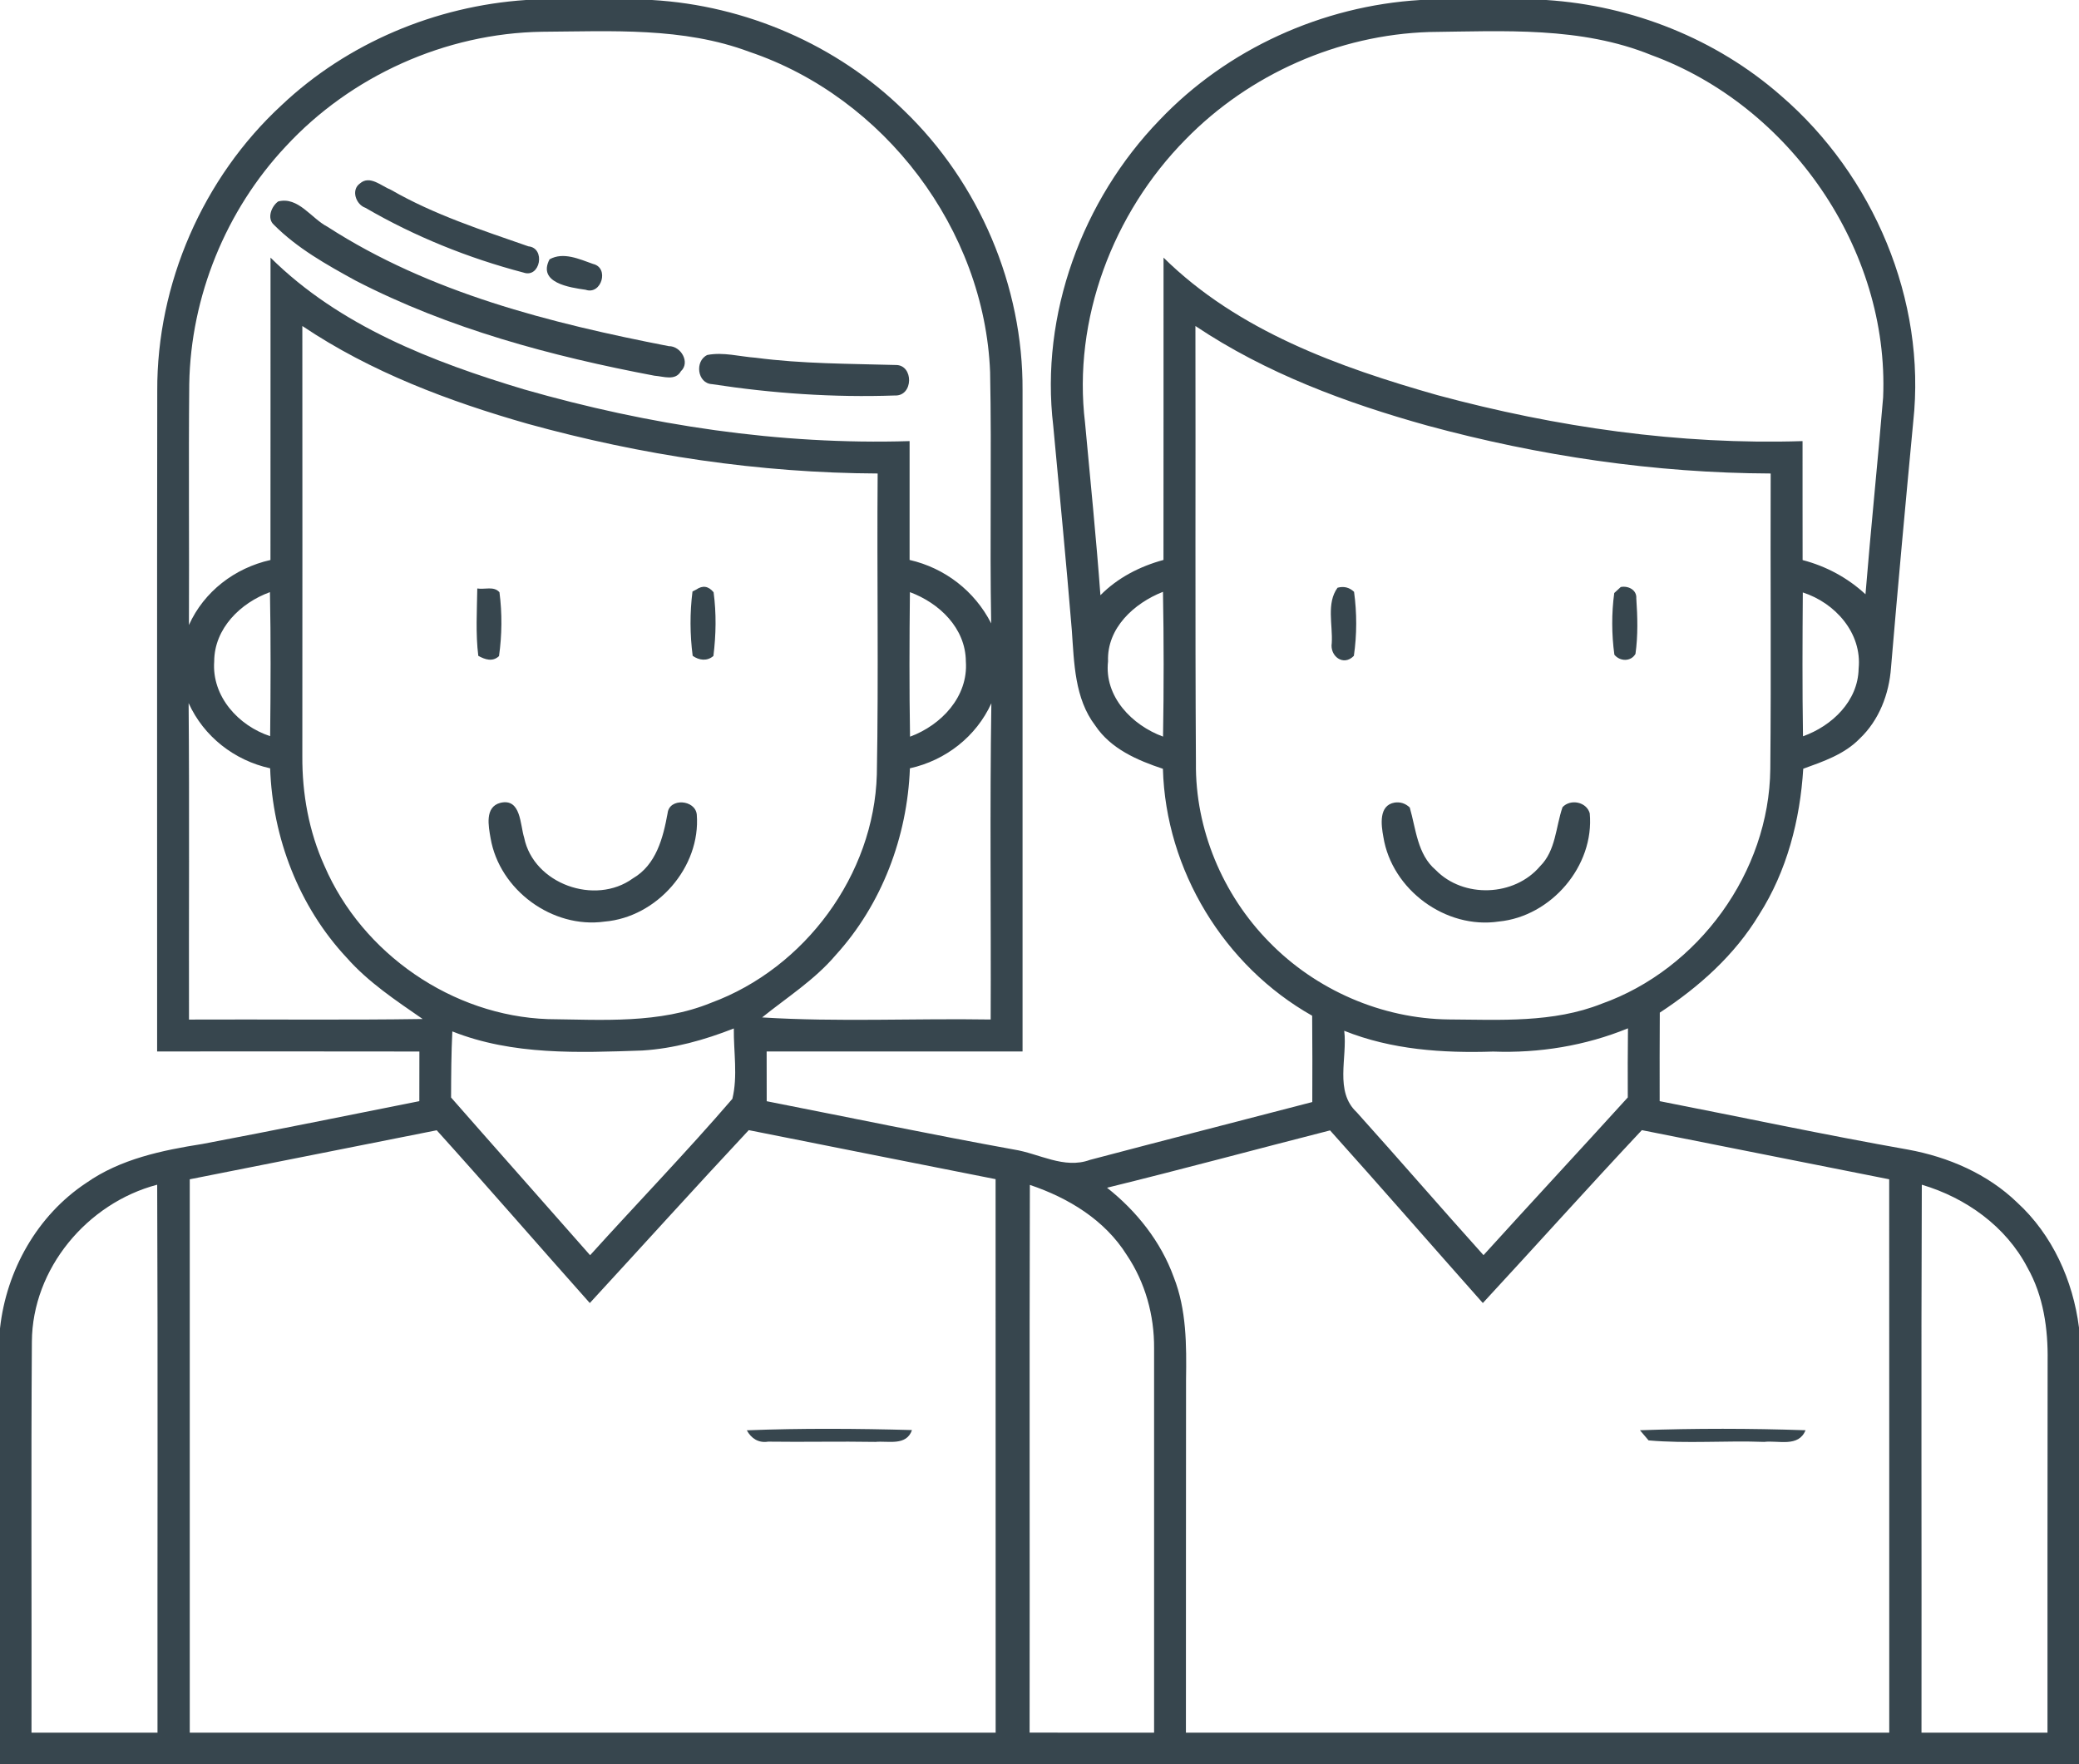
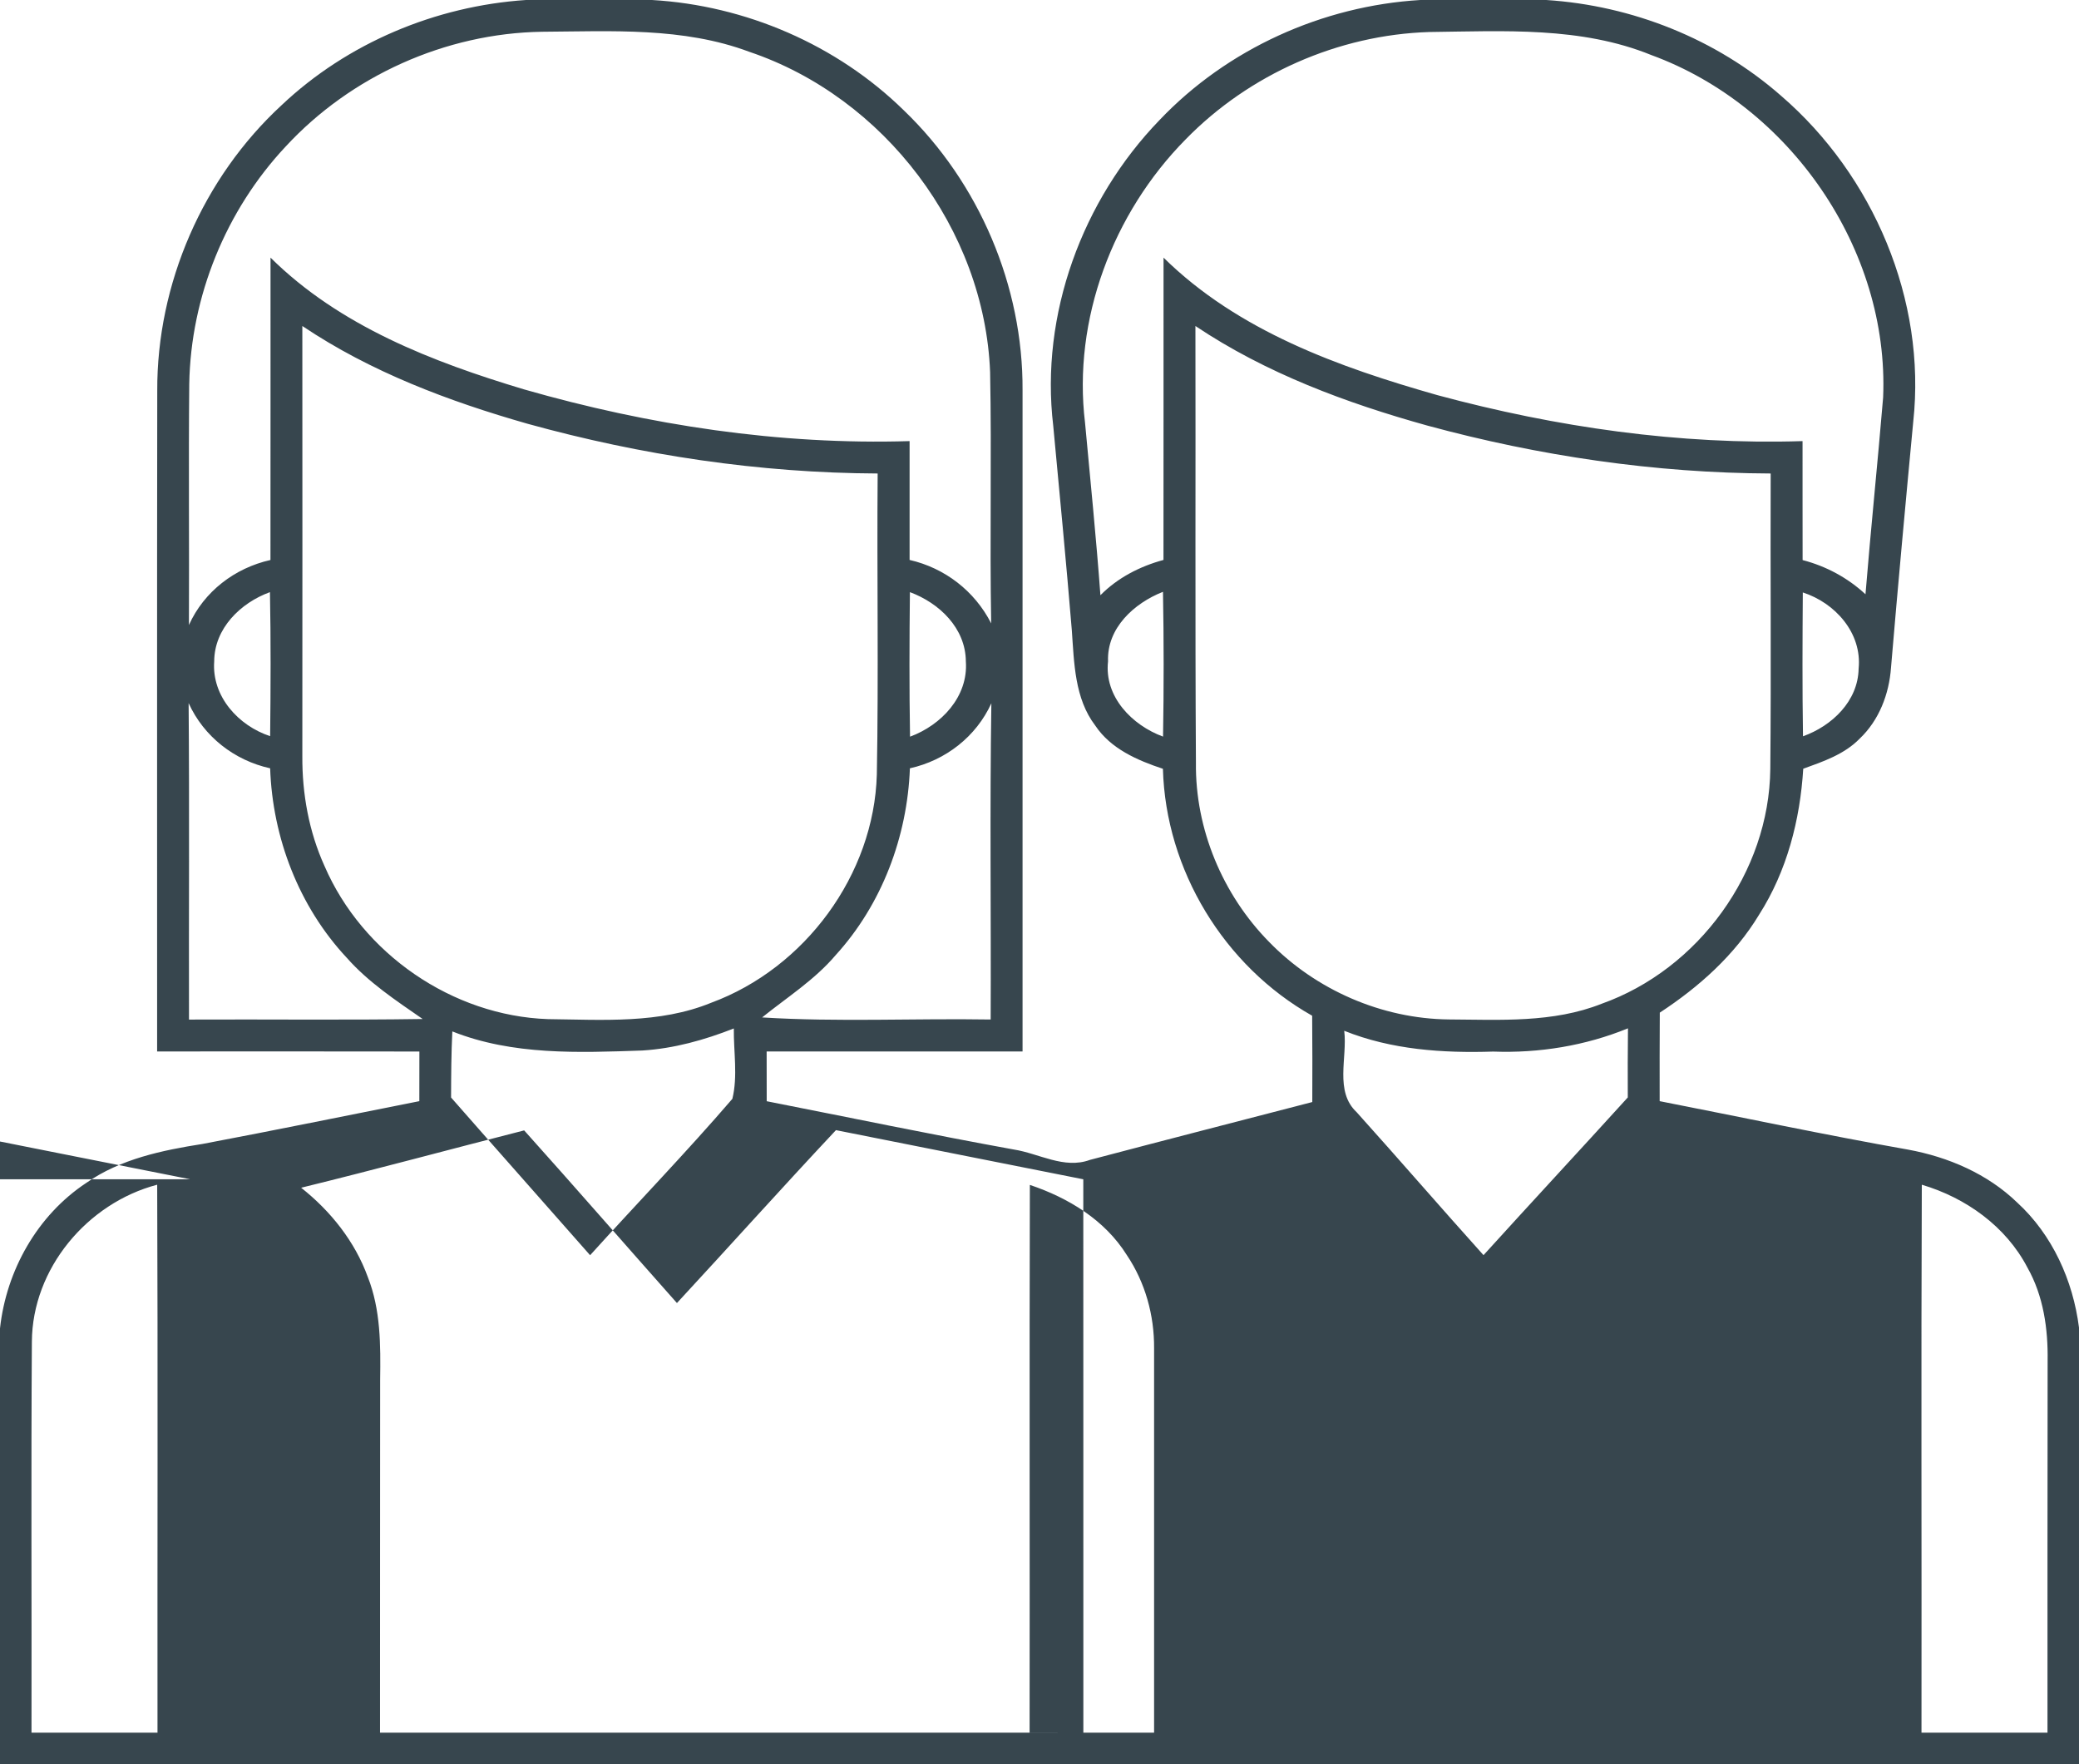
<svg xmlns="http://www.w3.org/2000/svg" viewBox="0 0 330 280">
  <g fill="#37464e">
-     <path d="M83.48 0h20.01c14.85.86 29.34 7.09 39.98 17.52 11.94 11.47 18.94 27.87 18.84 44.44v104.92c-13.54 0-27.08-.01-40.62 0 0 2.63 0 5.27.01 7.9 13.06 2.57 26.1 5.28 39.2 7.66 4.02.62 7.99 3.16 12.11 1.65 11.75-3.1 23.53-6.13 35.29-9.18.02-4.57.02-9.14-.02-13.7-13.99-7.89-23.25-23.12-23.69-39.19-4.06-1.35-8.26-3.16-10.73-6.85-3.3-4.31-3.36-9.98-3.73-15.15-.89-10.82-1.94-21.63-2.95-32.45-2.1-17.63 4.6-35.83 16.88-48.52C194.8 7.75 209.92.93 225.45 0h19.99c13.64.88 26.99 6.17 37.28 15.21 14.63 12.61 23.07 32.41 20.97 51.72-1.23 13.01-2.43 26.02-3.53 39.04-.3 4.18-1.89 8.34-4.97 11.26-2.42 2.49-5.78 3.63-8.96 4.78-.5 8.12-2.59 16.24-7 23.15-3.87 6.42-9.55 11.49-15.77 15.56-.03 4.68-.03 9.37-.02 14.05 13.14 2.57 26.24 5.36 39.43 7.69 6.38 1.17 12.6 3.84 17.31 8.39 5.6 5.12 8.87 12.39 9.82 19.86V280H0v-69.16c1-9.2 5.93-17.97 13.7-23.1 5.42-3.8 12.03-5.17 18.45-6.18 11.48-2.17 22.94-4.52 34.41-6.79 0-2.63 0-5.25.01-7.88-13.88-.03-27.75-.01-41.63-.01.01-34.95-.03-69.89.02-104.83-.08-17 7.25-33.84 19.74-45.36C55.16 6.81 69.15.96 83.48 0M45.34 23.26c-9.49 10.12-15.06 23.8-15.3 37.68-.12 12.76.01 25.51-.05 38.26 2.4-5.33 7.28-9.05 12.94-10.32.02-15.99 0-31.99.01-47.99C53.91 51.76 68.66 57.44 83.18 61.8c19.84 5.69 40.53 8.84 61.2 8.21 0 6.29-.01 12.57 0 18.86 5.6 1.28 10.34 4.94 12.95 10.07-.24-13.29.09-26.59-.17-39.88-.88-22.65-16.79-43.62-38.23-50.84-10.51-3.94-21.89-3.25-32.91-3.18-15.29.24-30.31 6.99-40.68 18.22m142.85-1.13c-11.53 11.67-17.95 28.58-15.96 44.98.84 9.12 1.77 18.23 2.44 27.36 2.75-2.78 6.26-4.58 10.01-5.6.02-15.99 0-31.99.01-47.98 11.82 11.65 27.85 17.39 43.49 21.83 18.85 5.08 38.4 7.91 57.94 7.29.01 6.29-.01 12.58.01 18.88 3.73.97 7.15 2.81 9.98 5.43.85-10.42 1.93-20.81 2.8-31.23.99-23.52-14.78-46.3-36.79-54.35-11.17-4.55-23.42-3.8-35.22-3.66-14.46.44-28.61 6.7-38.71 17.05M47.99 51.74c.02 22.75.01 45.5 0 68.25-.04 5.98 1.04 11.99 3.52 17.46 6.01 13.92 20.31 23.78 35.48 24.3 8.67.1 17.69.76 25.9-2.6 14.88-5.49 25.85-20.32 26.29-36.24.29-15.92 0-31.84.13-47.76-18.77-.08-37.48-2.89-55.56-7.89-12.51-3.57-24.9-8.22-35.76-15.52m141.76 0c.05 23.11-.06 46.21.08 69.32-.13 10.52 4.24 20.94 11.6 28.42 7.42 7.64 17.92 12.22 28.58 12.32 8.11.05 16.52.57 24.22-2.49 15.38-5.47 26.6-20.89 26.77-37.26.15-15.63 0-31.26.06-46.9-18.39-.07-36.74-2.78-54.48-7.6-12.9-3.59-25.65-8.32-36.83-15.81m-45.32 42.24c-.08 7.65-.11 15.29.02 22.94 4.96-1.83 9.26-6.35 8.86-11.95-.04-5.28-4.21-9.26-8.88-10.99M34 104.98c-.4 5.55 3.84 10.2 8.88 11.86.08-7.62.12-15.24-.03-22.86-4.67 1.7-8.83 5.75-8.85 11m141.88-.02c-.63 5.61 3.8 10.14 8.73 11.95.13-7.66.13-15.32-.01-22.98-4.57 1.8-8.92 5.73-8.72 11.03m110.28-10.93c-.05 7.61-.09 15.22.03 22.83 4.6-1.64 8.74-5.58 8.83-10.73.57-5.65-3.72-10.45-8.86-12.1M29.94 111.59c.14 16.74.02 33.48.06 50.23 12.36-.06 24.73.1 37.09-.09-4.25-2.94-8.62-5.83-12.06-9.73-7.57-8.1-11.77-19.02-12.15-30.06-5.68-1.25-10.53-5.03-12.94-10.35m114.49 10.35c-.41 10.86-4.45 21.61-11.8 29.67-3.33 3.92-7.7 6.68-11.66 9.87 12.07.75 24.18.13 36.28.33.07-16.73-.15-33.46.11-50.19-2.42 5.3-7.26 9.06-12.93 10.32m-42.46 44.79c-10.12.35-20.58.78-30.17-3.03-.17 3.49-.19 6.99-.2 10.49 7.33 8.36 14.72 16.67 22.07 25.03 7.5-8.3 15.29-16.35 22.58-24.82.88-3.6.19-7.47.23-11.17-4.65 1.83-9.51 3.19-14.51 3.5m113.39 9.81c6.76 7.51 13.36 15.16 20.12 22.67 7.6-8.38 15.3-16.66 22.9-25.03-.01-3.66-.02-7.31.03-10.97-6.78 2.77-14.1 3.96-21.4 3.69-8 .26-16.14-.29-23.64-3.3.53 4.27-1.58 9.62 1.99 12.94M30.12 187.17c-.01 29.27.01 58.55 0 87.83h127.92c-.01-29.29 0-58.57-.01-87.85-13.06-2.59-26.12-5.17-39.18-7.78-8.49 9.08-16.81 18.3-25.23 27.44-8.13-9.12-16.12-18.36-24.3-27.42-13.06 2.61-26.13 5.18-39.2 7.78m145.6 1.34c4.68 3.7 8.53 8.52 10.58 14.17 2.05 5.18 2.04 10.83 1.96 16.3-.03 18.67 0 37.35-.02 56.02h111.64c-.01-29.28.01-58.56-.01-87.83-13.08-2.61-26.17-5.18-39.26-7.8-8.5 9.06-16.8 18.32-25.24 27.44-8.1-9.12-16.1-18.32-24.25-27.4-11.81 3.01-23.57 6.2-35.4 9.1M5.06 212.96C4.92 233.64 5.04 254.32 5 275h20c-.03-28.99.07-57.98-.05-86.97-11.1 2.92-19.83 13.31-19.89 24.93m158.41-24.9c-.08 28.98 0 57.95-.04 86.93 6.58.02 13.17.01 19.76.01-.01-20.34 0-40.67 0-61.01.04-5.23-1.41-10.46-4.34-14.81-3.48-5.56-9.28-9.07-15.38-11.12m141.58-.03c-.12 28.99-.01 57.98-.05 86.97h20c.01-19.67-.02-39.33.02-59 .08-5.09-.66-10.32-3.2-14.81-3.41-6.55-9.78-11.09-16.77-13.16z" />
-     <path d="M57.12 29.13c1.57-1.4 3.43.41 4.94 1 6.85 3.95 14.4 6.38 21.82 8.97 2.75.25 1.9 5.1-.79 4.16-8.74-2.29-17.27-5.73-25.09-10.28-1.5-.51-2.32-2.82-.88-3.85zm-12.96 2.84c3.19-.81 5.25 2.7 7.82 4.02 16.24 10.5 35.39 15.29 54.17 18.95 1.92-.04 3.45 2.57 1.93 3.98-.89 1.58-2.78.81-4.2.71-16.32-3.09-32.61-7.44-47.43-15.09-4.59-2.52-9.27-5.13-12.98-8.87-1.14-1.01-.39-2.93.69-3.7zm43.07 9.19c2.19-1.23 4.74-.03 6.9.73 2.64.61 1.33 4.97-1.17 4.1-2.53-.36-7.68-1.1-5.73-4.83zm25.04 15.18c2.54-.5 5.14.26 7.69.44 7.37.97 14.8.94 22.21 1.15 2.88-.05 2.85 4.99-.15 4.84-9.68.34-19.42-.33-28.99-1.8-2.36-.11-2.79-3.68-.76-4.63zM75.76 93.4c1.16.2 2.64-.42 3.52.6.44 3.36.4 6.78-.07 10.13-1.01.96-2.23.55-3.29-.04-.44-3.54-.21-7.13-.16-10.69zm34.76.17c1.02-.7 1.93-.56 2.75.43.45 3.34.39 6.76-.03 10.11-1 .87-2.27.7-3.29-.02-.44-3.38-.46-6.83-.03-10.21l.6-.31zm101.79-.29c1.01-.27 1.88-.05 2.62.65.46 3.36.46 6.81-.03 10.16-1.67 1.73-3.84.03-3.51-2.02.18-2.87-.88-6.33.92-8.79zm44.95-.11c1.16-.24 2.57.44 2.47 1.8.2 2.93.28 5.9-.13 8.81-.73 1.27-2.48 1.21-3.35.13-.44-3.23-.46-6.55-.02-9.79.26-.24.77-.72 1.03-.95zM79.43 127.42c3.28-.78 3.12 3.48 3.77 5.53 1.5 7.35 11.27 10.82 17.26 6.46 3.7-2.15 4.8-6.44 5.51-10.35.27-2.46 4.39-2.16 4.63.22.65 8.36-6.32 16.29-14.63 16.99-8.29 1.16-16.69-5.01-18.1-13.24-.33-1.9-.96-4.96 1.56-5.61zm141.94-.04c.91-.13 1.71.13 2.4.78.99 3.42 1.2 7.44 4.12 9.92 4.41 4.53 12.48 4.22 16.56-.59 2.52-2.5 2.48-6.22 3.57-9.38 1.26-1.35 3.8-.86 4.32.97.77 8.36-6.13 16.38-14.44 17.18-8.42 1.26-16.98-5.05-18.32-13.44-.35-1.89-.77-5 1.79-5.44zm-102.83 99.63c8.73-.34 17.49-.28 26.22-.04-.89 2.57-3.75 1.69-5.8 1.88-5.68-.1-11.36.04-17.03-.04-1.52.25-2.68-.5-3.39-1.8zm141.77-.01c8.75-.31 17.52-.3 26.28 0-1.1 2.75-4.31 1.58-6.57 1.85-6.11-.23-12.26.3-18.34-.24l-1.37-1.61z" />
+     <path d="M83.48 0h20.01c14.85.86 29.34 7.09 39.98 17.52 11.94 11.47 18.94 27.87 18.84 44.44v104.92c-13.54 0-27.08-.01-40.62 0 0 2.63 0 5.27.01 7.9 13.06 2.57 26.1 5.28 39.2 7.66 4.02.62 7.99 3.16 12.11 1.65 11.75-3.1 23.53-6.13 35.29-9.18.02-4.57.02-9.14-.02-13.7-13.99-7.89-23.25-23.12-23.69-39.19-4.06-1.35-8.26-3.16-10.73-6.85-3.3-4.31-3.36-9.98-3.73-15.15-.89-10.82-1.94-21.63-2.95-32.45-2.1-17.63 4.6-35.83 16.88-48.52C194.8 7.75 209.92.93 225.45 0h19.99c13.64.88 26.99 6.17 37.28 15.21 14.63 12.61 23.07 32.41 20.97 51.72-1.23 13.01-2.43 26.02-3.53 39.04-.3 4.18-1.89 8.34-4.97 11.26-2.42 2.49-5.78 3.63-8.96 4.78-.5 8.12-2.59 16.24-7 23.15-3.87 6.42-9.55 11.49-15.77 15.56-.03 4.68-.03 9.37-.02 14.05 13.14 2.57 26.24 5.36 39.43 7.69 6.38 1.17 12.6 3.84 17.31 8.39 5.6 5.12 8.87 12.39 9.82 19.86V280H0v-69.16c1-9.2 5.93-17.97 13.7-23.1 5.42-3.8 12.03-5.17 18.45-6.18 11.48-2.17 22.94-4.52 34.41-6.79 0-2.63 0-5.25.01-7.88-13.88-.03-27.75-.01-41.63-.01.01-34.95-.03-69.89.02-104.83-.08-17 7.25-33.84 19.74-45.36C55.16 6.81 69.15.96 83.48 0M45.34 23.26c-9.49 10.12-15.06 23.8-15.3 37.68-.12 12.76.01 25.51-.05 38.26 2.4-5.33 7.28-9.05 12.94-10.32.02-15.99 0-31.99.01-47.99C53.91 51.76 68.66 57.44 83.18 61.8c19.84 5.69 40.53 8.84 61.2 8.21 0 6.29-.01 12.57 0 18.86 5.6 1.28 10.34 4.94 12.95 10.07-.24-13.29.09-26.59-.17-39.88-.88-22.65-16.79-43.62-38.23-50.84-10.51-3.94-21.89-3.25-32.91-3.18-15.29.24-30.31 6.99-40.68 18.22m142.85-1.13c-11.53 11.67-17.95 28.58-15.96 44.98.84 9.12 1.77 18.23 2.44 27.36 2.75-2.78 6.26-4.58 10.01-5.6.02-15.99 0-31.99.01-47.98 11.82 11.65 27.85 17.39 43.49 21.83 18.85 5.08 38.4 7.91 57.94 7.29.01 6.29-.01 12.58.01 18.88 3.73.97 7.15 2.81 9.98 5.43.85-10.42 1.93-20.81 2.8-31.23.99-23.52-14.78-46.3-36.79-54.35-11.17-4.55-23.42-3.8-35.22-3.66-14.46.44-28.61 6.7-38.71 17.05M47.99 51.74c.02 22.75.01 45.5 0 68.25-.04 5.98 1.04 11.99 3.52 17.46 6.01 13.92 20.31 23.78 35.48 24.3 8.67.1 17.69.76 25.9-2.6 14.88-5.49 25.85-20.32 26.29-36.24.29-15.92 0-31.84.13-47.76-18.77-.08-37.48-2.89-55.56-7.89-12.51-3.57-24.9-8.22-35.76-15.52m141.76 0c.05 23.11-.06 46.21.08 69.32-.13 10.52 4.24 20.94 11.6 28.42 7.42 7.64 17.92 12.22 28.58 12.32 8.11.05 16.52.57 24.22-2.49 15.38-5.47 26.6-20.89 26.77-37.26.15-15.63 0-31.26.06-46.9-18.39-.07-36.74-2.78-54.48-7.6-12.9-3.59-25.65-8.32-36.83-15.81m-45.32 42.24c-.08 7.65-.11 15.29.02 22.94 4.96-1.83 9.26-6.35 8.86-11.95-.04-5.28-4.21-9.26-8.88-10.99M34 104.98c-.4 5.55 3.84 10.2 8.88 11.86.08-7.62.12-15.24-.03-22.86-4.67 1.7-8.83 5.75-8.85 11m141.88-.02c-.63 5.61 3.8 10.14 8.73 11.95.13-7.66.13-15.32-.01-22.98-4.57 1.8-8.92 5.73-8.72 11.03m110.28-10.93c-.05 7.61-.09 15.22.03 22.83 4.6-1.64 8.74-5.58 8.83-10.73.57-5.65-3.72-10.45-8.86-12.1M29.94 111.59c.14 16.74.02 33.48.06 50.23 12.36-.06 24.73.1 37.09-.09-4.25-2.94-8.62-5.83-12.06-9.73-7.57-8.1-11.77-19.02-12.15-30.06-5.68-1.25-10.53-5.03-12.94-10.35m114.49 10.35c-.41 10.86-4.45 21.61-11.8 29.67-3.33 3.92-7.7 6.68-11.66 9.87 12.07.75 24.18.13 36.28.33.07-16.73-.15-33.46.11-50.19-2.42 5.3-7.26 9.06-12.93 10.32m-42.46 44.79c-10.12.35-20.58.78-30.17-3.03-.17 3.49-.19 6.99-.2 10.49 7.33 8.36 14.72 16.67 22.07 25.03 7.5-8.3 15.29-16.35 22.58-24.82.88-3.6.19-7.47.23-11.17-4.65 1.83-9.51 3.19-14.51 3.5m113.39 9.81c6.76 7.51 13.36 15.16 20.12 22.67 7.6-8.38 15.3-16.66 22.9-25.03-.01-3.66-.02-7.31.03-10.97-6.78 2.77-14.1 3.96-21.4 3.69-8 .26-16.14-.29-23.64-3.3.53 4.27-1.58 9.62 1.99 12.94M30.12 187.17c-.01 29.27.01 58.55 0 87.83c-.01-29.29 0-58.57-.01-87.85-13.06-2.59-26.12-5.17-39.18-7.78-8.49 9.08-16.81 18.3-25.23 27.44-8.13-9.12-16.12-18.36-24.3-27.42-13.06 2.61-26.13 5.18-39.2 7.78m145.6 1.34c4.68 3.7 8.53 8.52 10.58 14.17 2.05 5.18 2.04 10.83 1.96 16.3-.03 18.67 0 37.35-.02 56.02h111.64c-.01-29.28.01-58.56-.01-87.83-13.08-2.61-26.17-5.18-39.26-7.8-8.5 9.06-16.8 18.32-25.24 27.44-8.1-9.12-16.1-18.32-24.25-27.4-11.81 3.01-23.57 6.2-35.4 9.1M5.06 212.96C4.92 233.64 5.04 254.32 5 275h20c-.03-28.99.07-57.98-.05-86.97-11.1 2.92-19.83 13.31-19.89 24.93m158.41-24.9c-.08 28.98 0 57.95-.04 86.93 6.58.02 13.17.01 19.76.01-.01-20.34 0-40.67 0-61.01.04-5.23-1.41-10.46-4.34-14.81-3.48-5.56-9.28-9.07-15.38-11.12m141.58-.03c-.12 28.99-.01 57.98-.05 86.97h20c.01-19.67-.02-39.33.02-59 .08-5.09-.66-10.32-3.2-14.81-3.41-6.55-9.78-11.09-16.77-13.16z" />
  </g>
</svg>